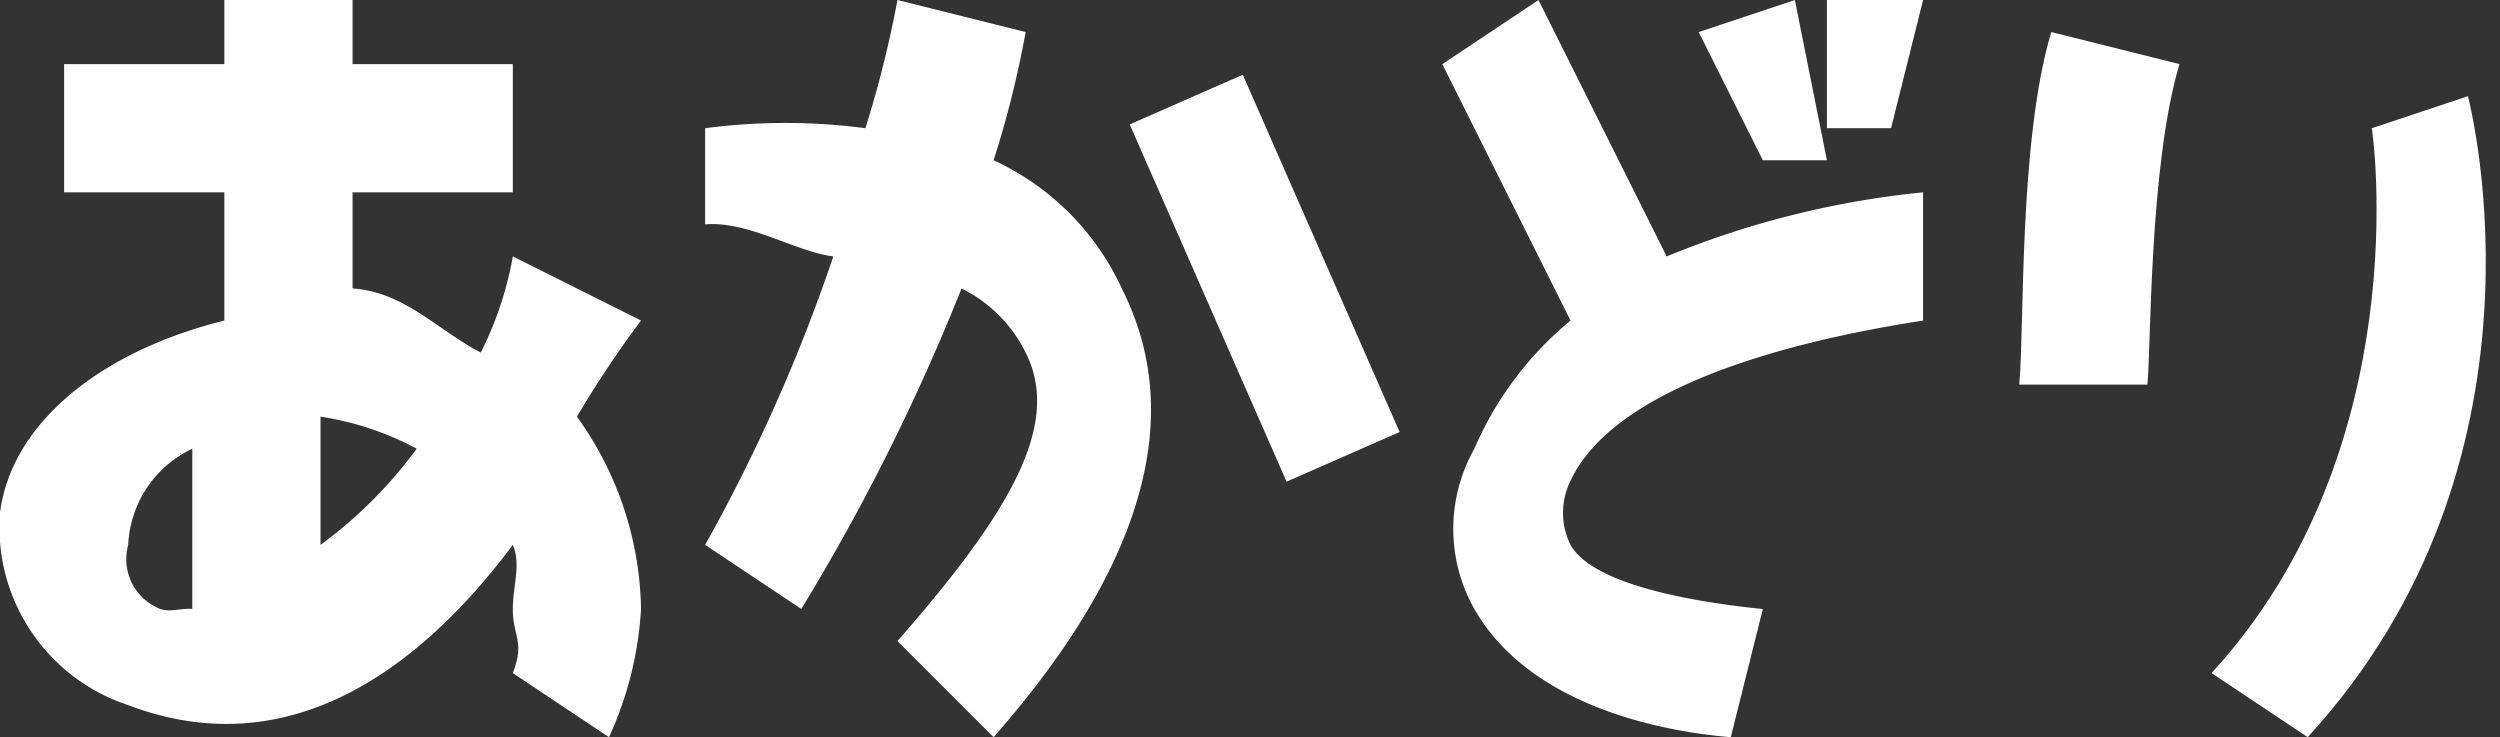
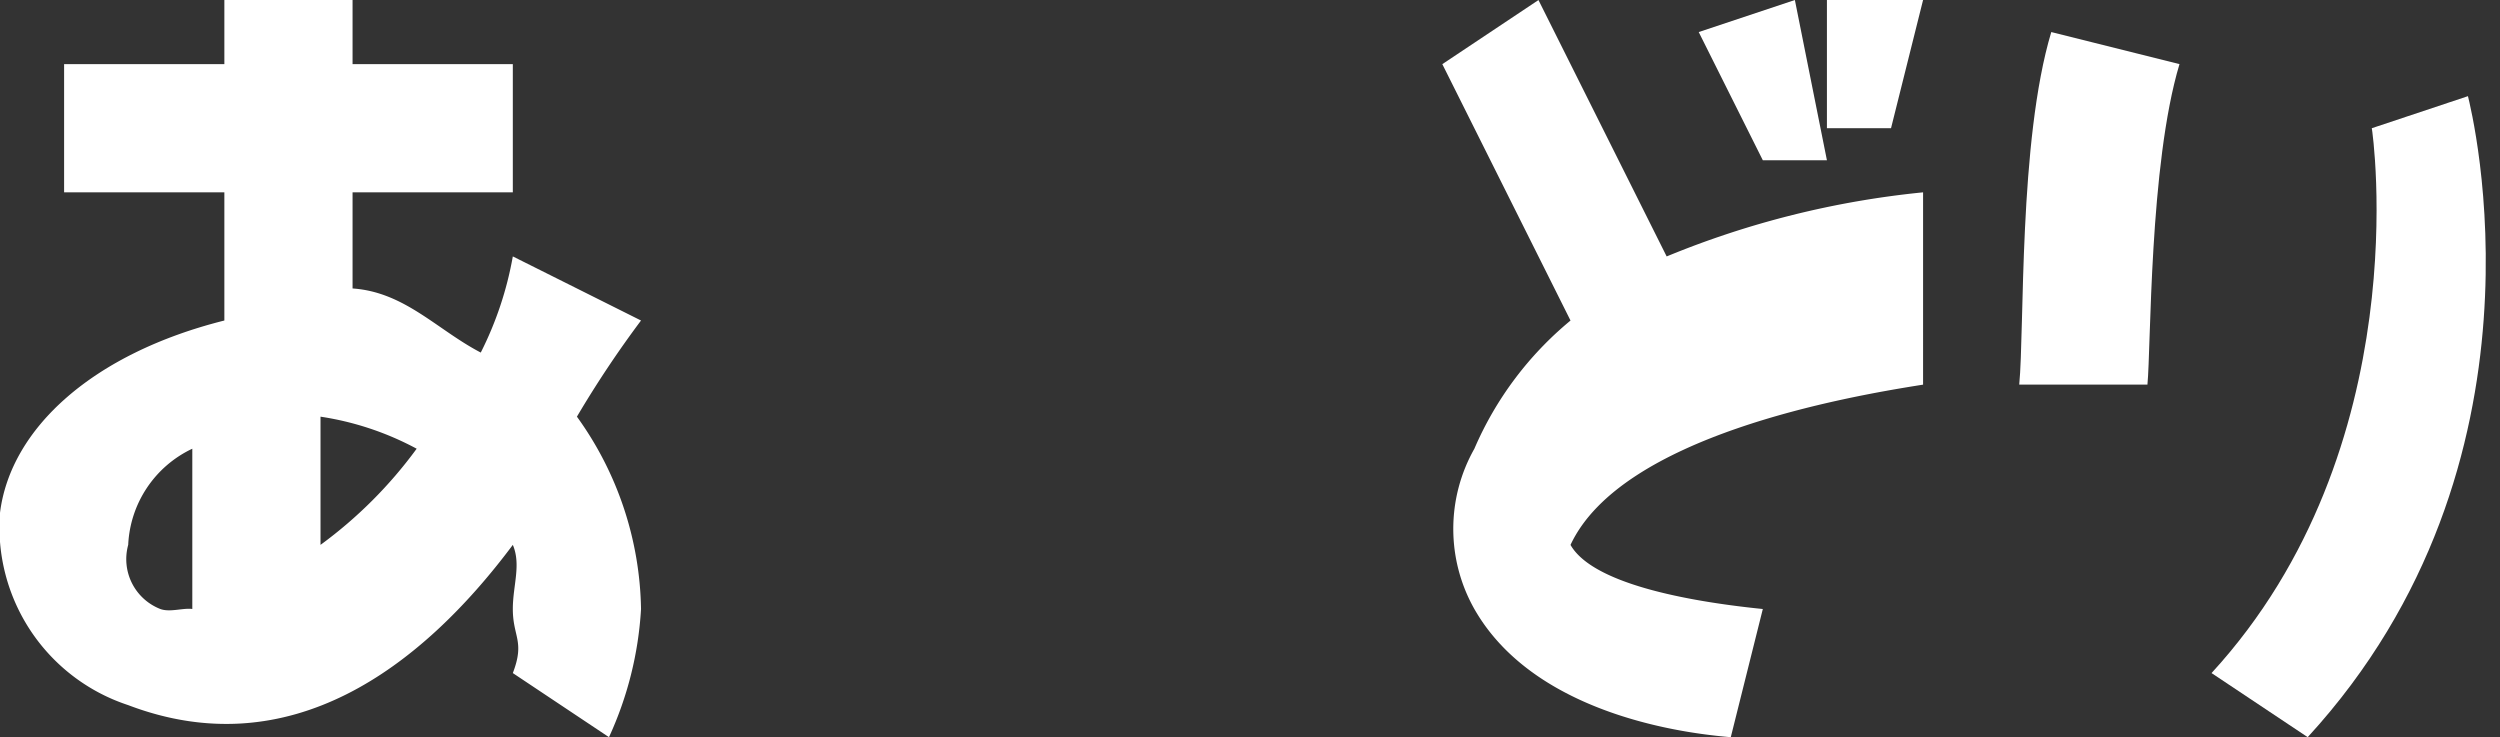
<svg xmlns="http://www.w3.org/2000/svg" id="グループ_269" width="78" height="23" viewBox="0 0 78 23">
  <rect x="0" y="0" width="78" height="23" fill="#333333" stroke="none" />
  <defs>
    <clipPath id="clip-path">
      <path id="長方形_200" fill="#fff" d="M0 0h78v23H0z" />
    </clipPath>
  </defs>
  <path id="パス_59" d="M219.588 2.508l2 4h2l-1-5z" transform="translate(-166.588 -1.508)" fill="#fff" />
  <path id="パス_60" d="M235.595 0v4h2l1-4z" transform="translate(-178.595)" fill="#fff" />
  <g id="グループ_272">
    <g id="グループ_271" clip-path="url(#clip-path)" fill="#fff">
-       <path id="パス_61" d="M200.577 11.427v-4a28.306 28.306 0 00-8 2l-4-8-3 2 4 8a10.636 10.636 0 00-3 4 5.082 5.082 0 000 5c2.024 3.553 7.311 3.932 8 4l1-4c-1.922-.195-5.26-.7-6-2a2.255 2.255 0 010-2c1.589-3.4 8.586-4.62 11-5" transform="translate(-140.577 -1.426)" />
+       <path id="パス_61" d="M200.577 11.427v-4a28.306 28.306 0 00-8 2l-4-8-3 2 4 8a10.636 10.636 0 00-3 4 5.082 5.082 0 000 5c2.024 3.553 7.311 3.932 8 4l1-4c-1.922-.195-5.26-.7-6-2c1.589-3.4 8.586-4.62 11-5" transform="translate(-140.577 -1.426)" />
      <path id="パス_62" d="M294.426 11.824l-3 1c.023.1 1.449 9.972-5 17l3 2c7.858-8.564 5.117-19.514 5-20" transform="translate(-217.426 -8.824)" />
      <path id="パス_63" d="M259.22 14.993h4c.113-1.171.055-6.852 1-10l-4-1c-1.022 3.4-.832 9.267-1 11" transform="translate(-196.22 -2.993)" />
      <path id="パス_64" d="M18 13.171a33 33 0 012-3l-4-2a10.822 10.822 0 01-1 3c-1.358-.706-2.375-1.889-4-2v-3h5v-4h-5v-2H7v2H2v4h5v4c-4.1 1.029-6.671 3.359-7 6a5.84 5.84 0 004 6c5.034 1.915 9.123-1.149 12-5 .264.622 0 1.272 0 2 0 .874.382 1.005 0 2l3 2a11.075 11.075 0 001-4 10.527 10.527 0 00-2-6c-.035-.046.036.045 0 0m-14 4a3.492 3.492 0 012-3v5c-.293-.038-.7.112-1 0a1.67 1.67 0 01-1-2m6 0v-4a9.233 9.233 0 013 1 13.836 13.836 0 01-3 3" transform="translate(0 -.171)" />
-       <path id="長方形_199" transform="rotate(-23.702 26.871 -82.045)" d="M0 0h3.853v12.173H0z" />
-       <path id="パス_65" d="M98.471 5.079a31.327 31.327 0 001-4l-4-1a33.995 33.995 0 01-1 4 19.183 19.183 0 00-5 0v3c1.354-.111 2.826.856 4 1a53.407 53.407 0 01-4 9l3 2a66.22 66.22 0 005-10 4.408 4.408 0 012 2c1.1 2.181-.366 4.863-4 9l3 3c6.075-6.915 5.308-11.4 4-14a8.152 8.152 0 00-4-4" transform="translate(-67.471 -.079)" />
    </g>
  </g>
</svg>